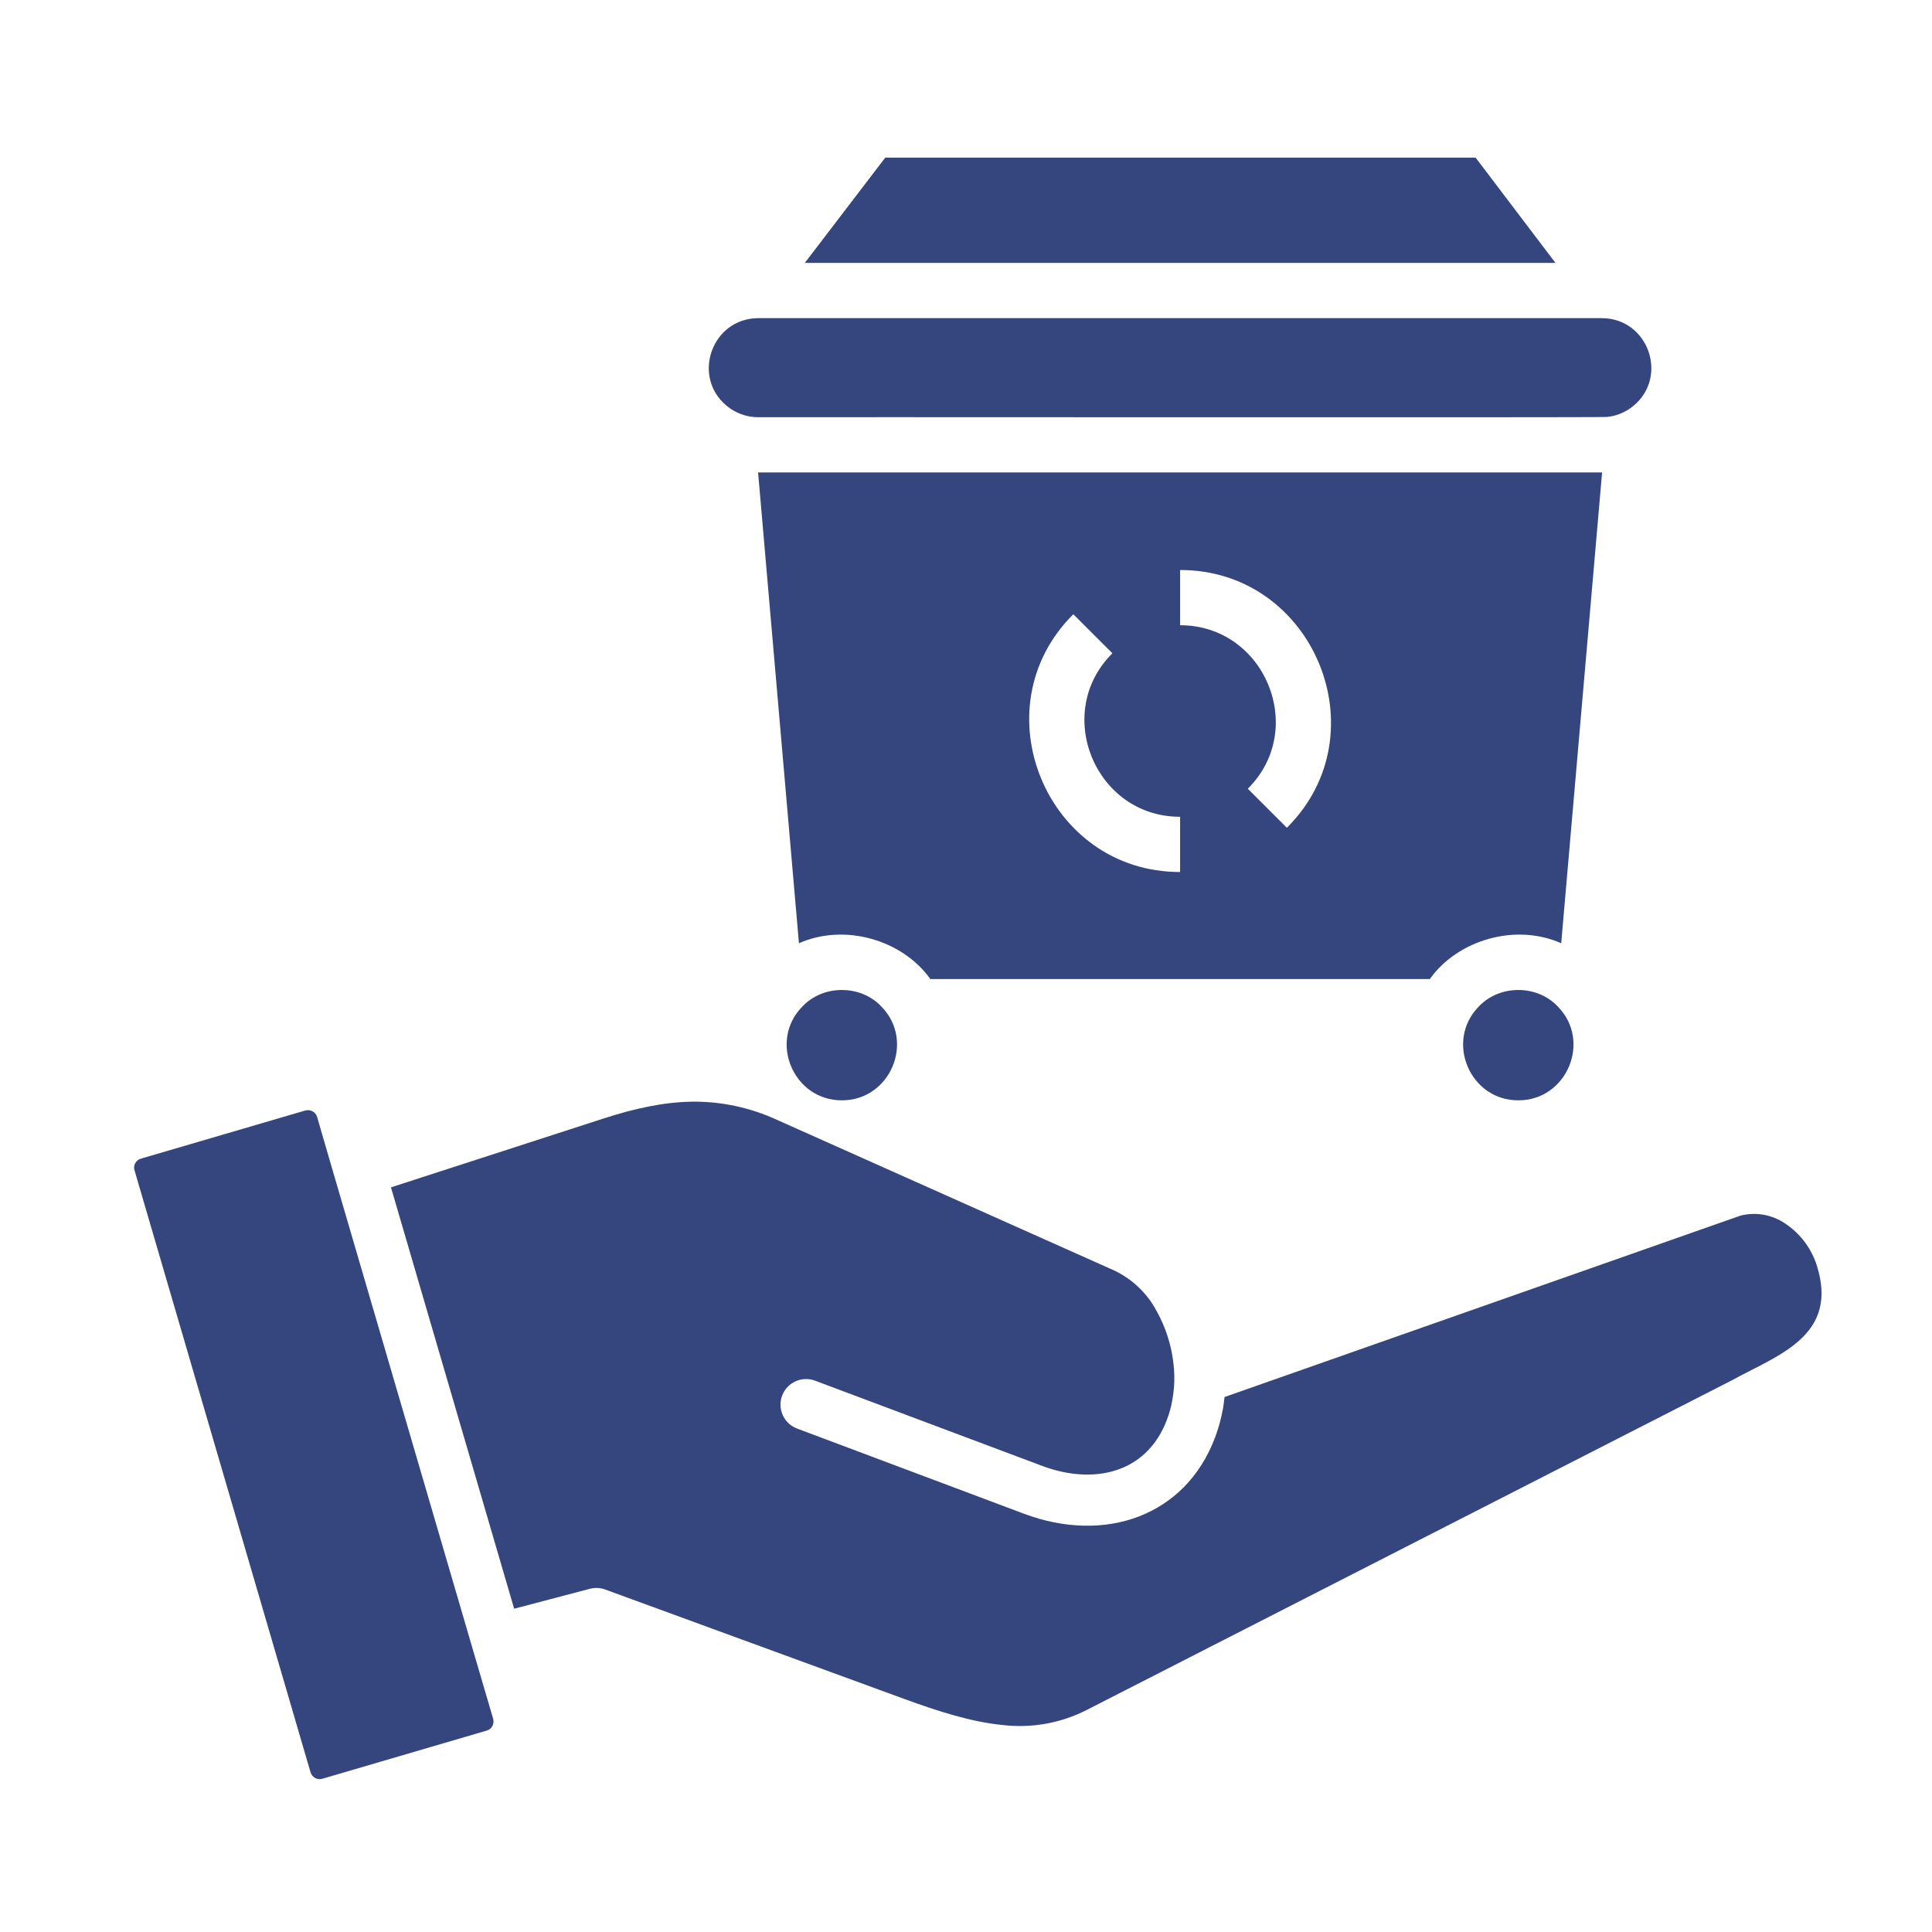
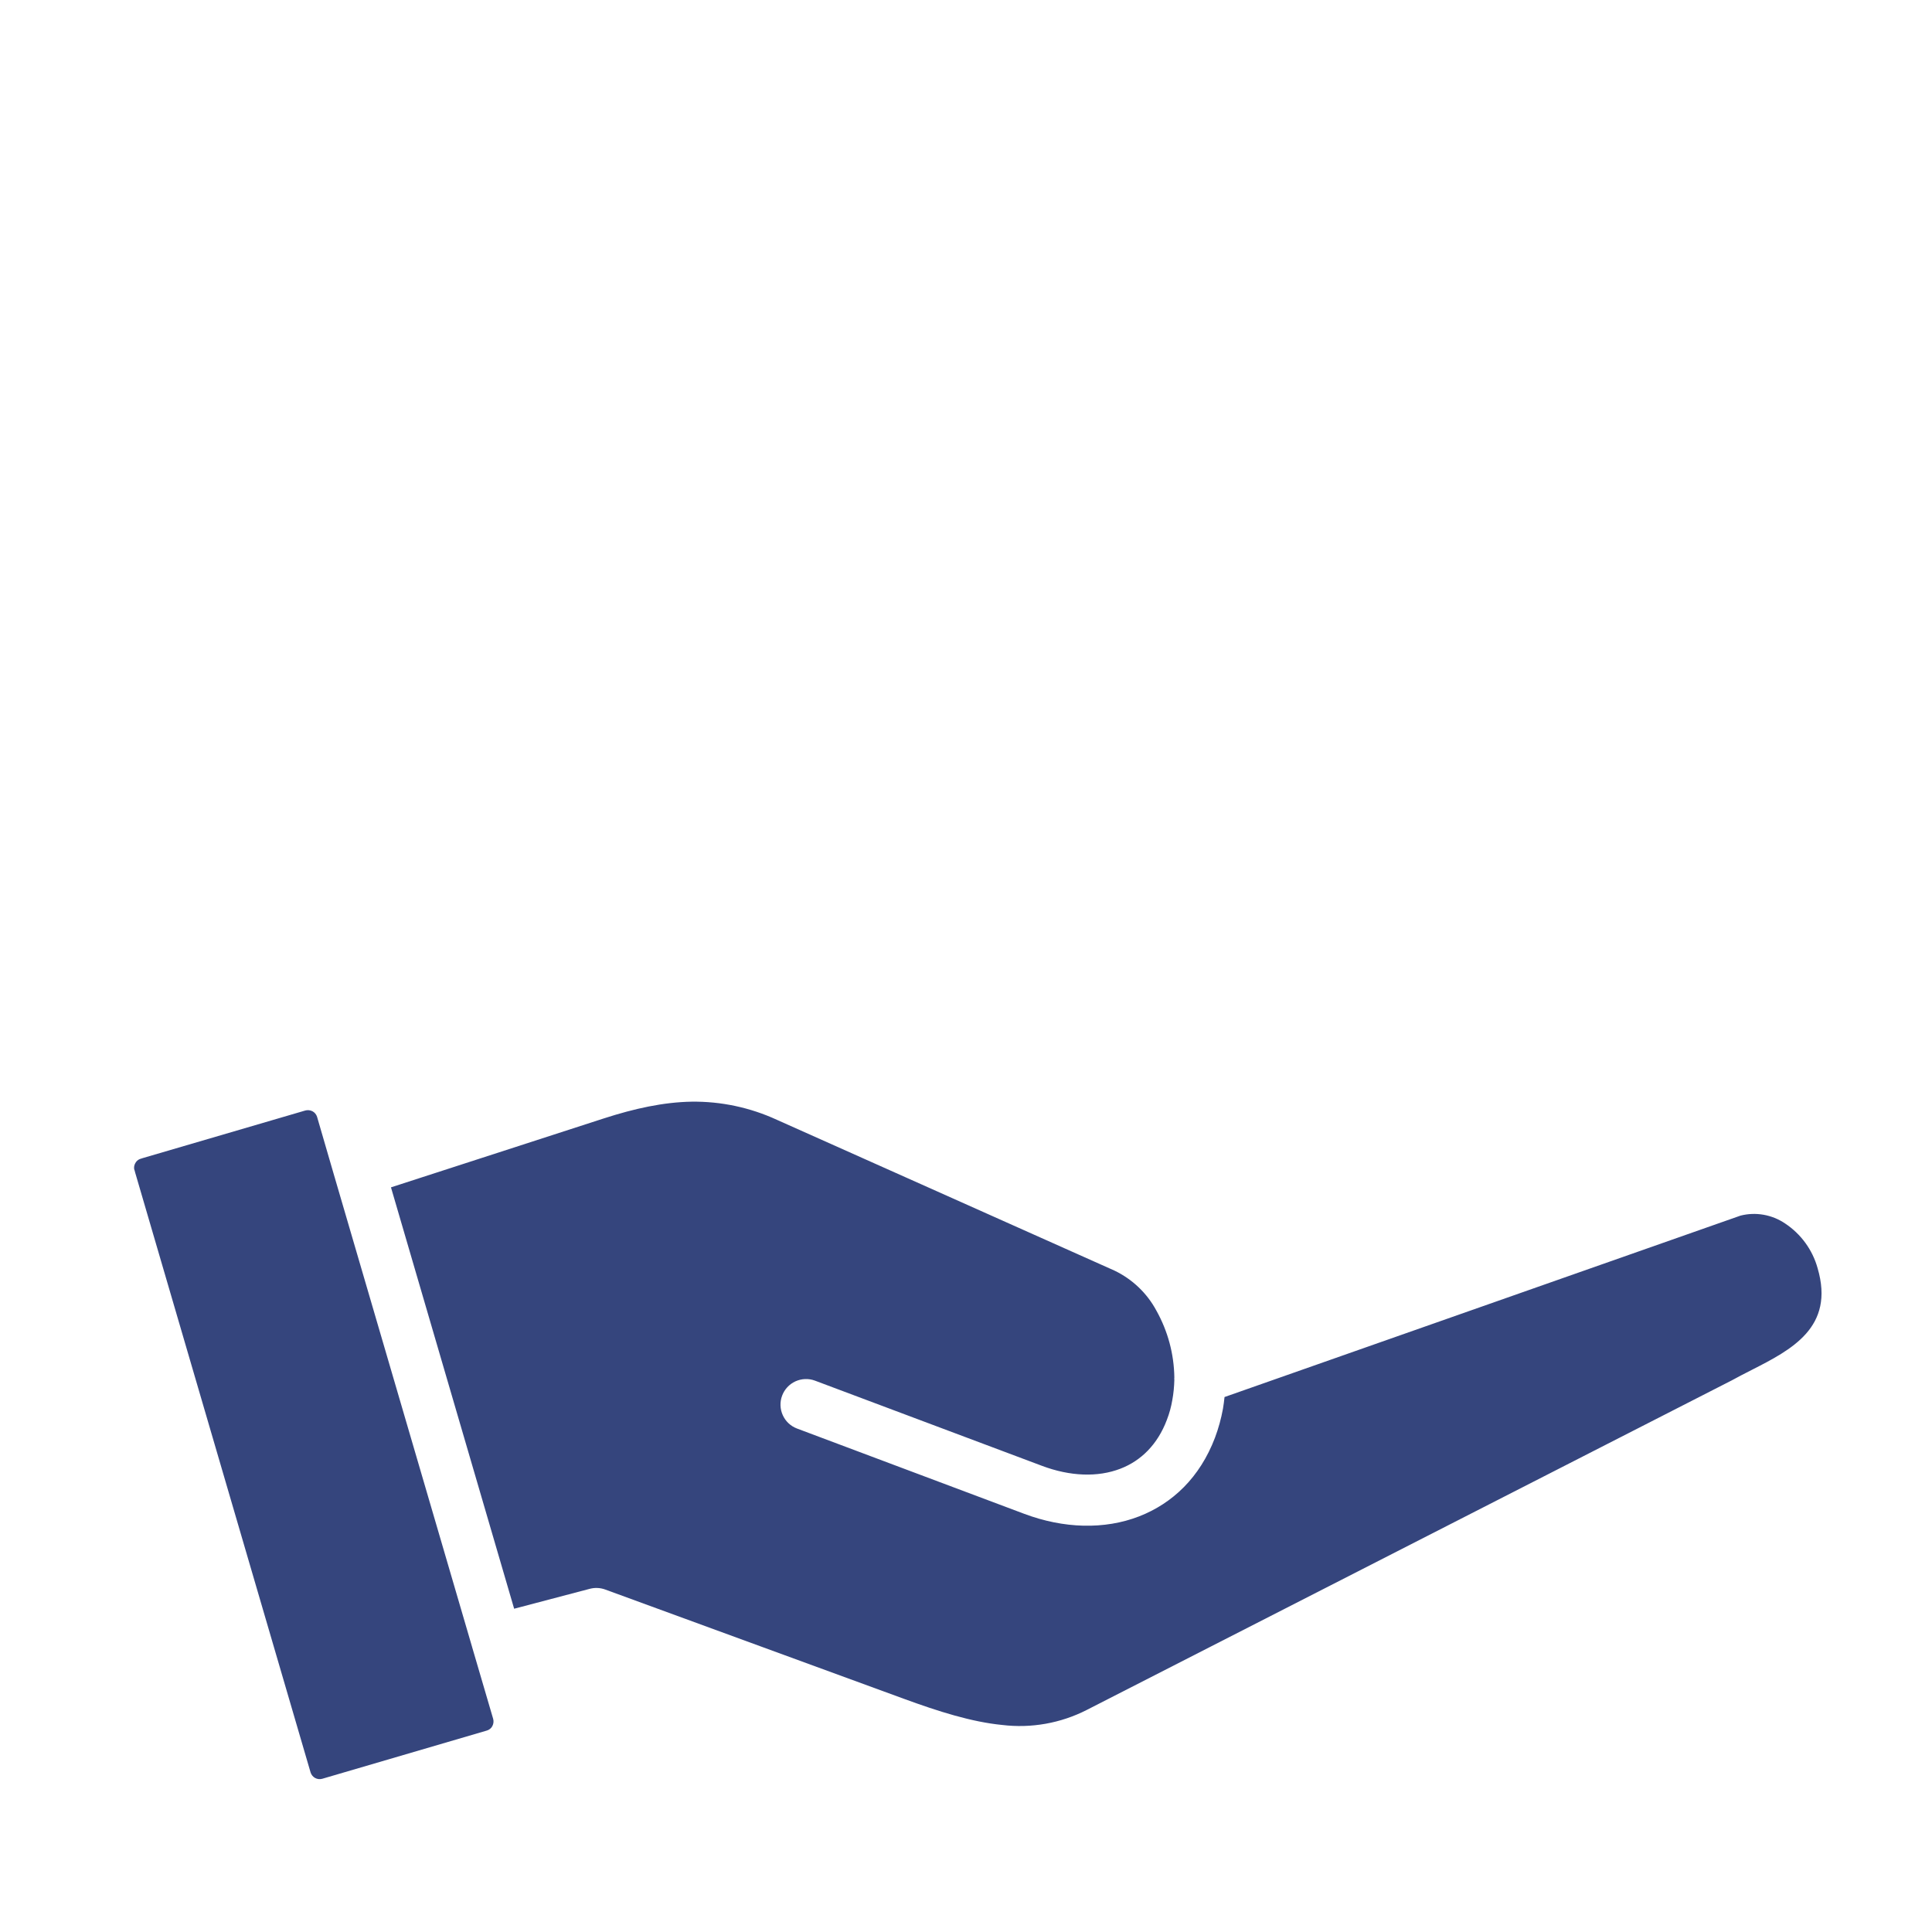
<svg xmlns="http://www.w3.org/2000/svg" width="49" height="49" viewBox="0 0 49 49" fill="none">
  <path d="M46.099 32.165C46.539 33.665 45.435 34.232 44.419 34.749C44.245 34.838 44.072 34.926 43.921 35.01L27.561 43.369C26.9 43.706 26.153 43.838 25.417 43.749C24.639 43.672 23.808 43.409 22.915 43.082L15.347 40.313C15.224 40.269 15.09 40.262 14.962 40.295L13.04 40.801L9.916 30.114L15.316 28.365C16.091 28.115 16.821 27.954 17.538 27.941C18.286 27.931 19.027 28.089 19.706 28.402L28.265 32.225C28.719 32.443 29.093 32.799 29.33 33.243C29.62 33.761 29.776 34.343 29.784 34.936C29.781 34.955 29.781 34.975 29.784 34.994C29.78 35.166 29.764 35.337 29.733 35.506C29.704 35.677 29.659 35.845 29.596 36.007C29.359 36.639 28.934 37.05 28.42 37.248C27.843 37.473 27.136 37.444 26.427 37.177L20.666 35.015C20.505 34.956 20.328 34.964 20.172 35.035C20.017 35.107 19.896 35.237 19.836 35.398C19.776 35.558 19.782 35.736 19.853 35.892C19.923 36.048 20.052 36.169 20.212 36.23L25.974 38.393C26.978 38.77 28.012 38.799 28.89 38.459C29.739 38.129 30.432 37.47 30.814 36.465C30.904 36.226 30.971 35.98 31.017 35.73C31.033 35.632 31.047 35.532 31.057 35.432L44.143 30.831C44.334 30.782 44.534 30.775 44.728 30.809C44.922 30.843 45.108 30.918 45.271 31.028C45.675 31.295 45.97 31.698 46.099 32.165ZM11.977 41.784C11.975 41.773 11.972 41.766 11.969 41.755L8.497 29.89V29.887C8.494 29.876 8.489 29.863 8.486 29.853L8.041 28.323C8.022 28.265 7.982 28.215 7.928 28.186C7.871 28.156 7.805 28.148 7.743 28.165L3.627 29.37C3.598 29.381 3.572 29.389 3.543 29.397C3.495 29.418 3.456 29.454 3.432 29.5C3.405 29.546 3.395 29.6 3.403 29.653C3.413 29.679 3.421 29.707 3.427 29.735L7.877 44.953C7.896 45.013 7.937 45.064 7.992 45.094C8.048 45.124 8.112 45.131 8.173 45.114L12.347 43.891C12.376 43.883 12.404 43.868 12.428 43.849C12.452 43.83 12.472 43.807 12.486 43.78C12.517 43.723 12.525 43.657 12.508 43.595L11.977 41.784Z" fill="#35457D" />
  <g clip-path="url(#clip0_18_405)">
-     <path d="M37.426 3.999H22.451L20.412 6.668H39.45L37.426 3.999Z" fill="#35457D" />
-     <path d="M20.263 23.923C21.419 23.409 22.885 23.834 23.596 24.831H36.263C36.974 23.834 38.441 23.409 39.596 23.923L40.633 11.982H19.227L20.263 23.923ZM29.93 14.457C33.317 14.45 35.04 18.611 32.638 20.994L31.647 20.004C33.171 18.492 32.077 15.854 29.93 15.858V14.457ZM27.222 15.579L28.213 16.569C26.689 18.081 27.783 20.72 29.93 20.715V22.116C26.543 22.123 24.82 17.962 27.222 15.579Z" fill="#35457D" />
    <path d="M39.513 25.532C38.988 24.967 38.027 24.967 37.502 25.532C36.645 26.407 37.278 27.91 38.508 27.907C39.737 27.91 40.371 26.407 39.513 25.532Z" fill="#35457D" />
    <path d="M22.357 25.532C21.832 24.967 20.871 24.967 20.346 25.532C19.488 26.407 20.122 27.91 21.351 27.907C22.581 27.91 23.214 26.407 22.357 25.532Z" fill="#35457D" />
-     <path d="M40.628 8.069H19.231C18.049 8.074 17.531 9.56 18.437 10.298C18.652 10.476 18.94 10.583 19.231 10.582C19.355 10.575 40.647 10.594 40.755 10.575C41.006 10.55 41.236 10.45 41.422 10.298C42.327 9.559 41.81 8.075 40.628 8.069Z" fill="#35457D" />
  </g>
  <defs>
    <clipPath id="clip0_18_405">
-       <rect width="23.908" height="23.908" fill="white" transform="translate(17.977 3.999)" />
-     </clipPath>
+       </clipPath>
  </defs>
</svg>